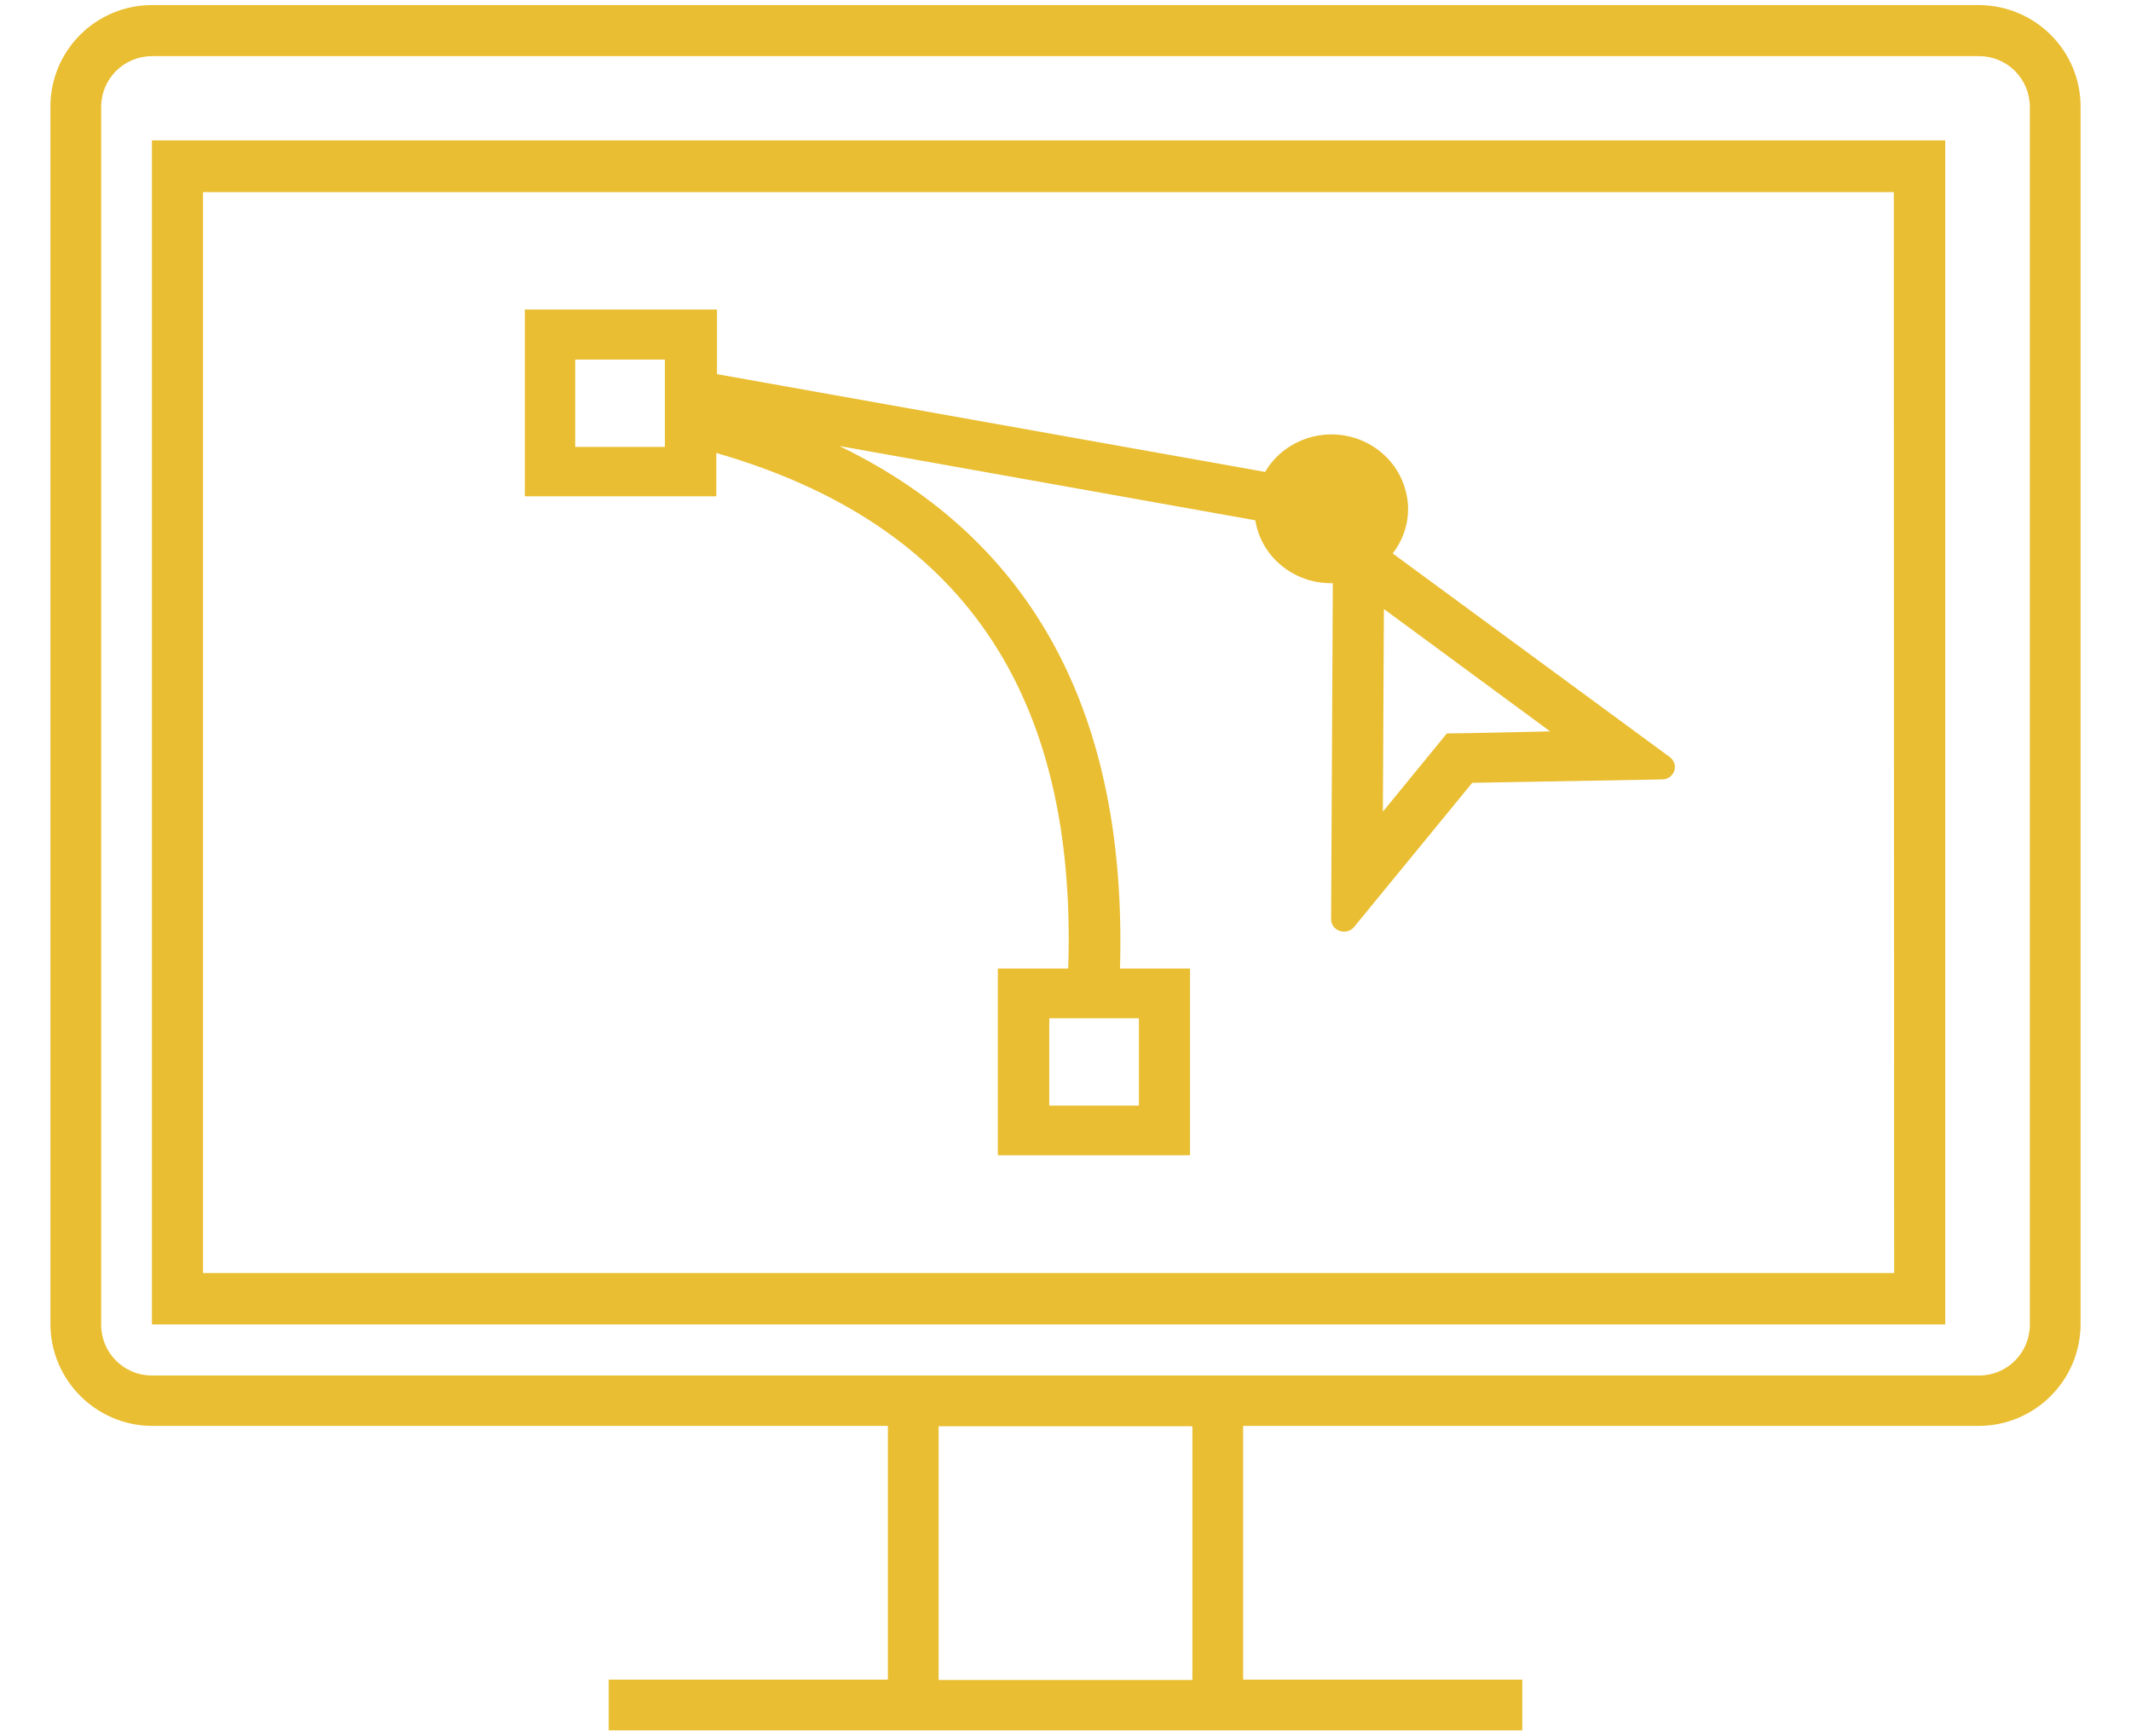
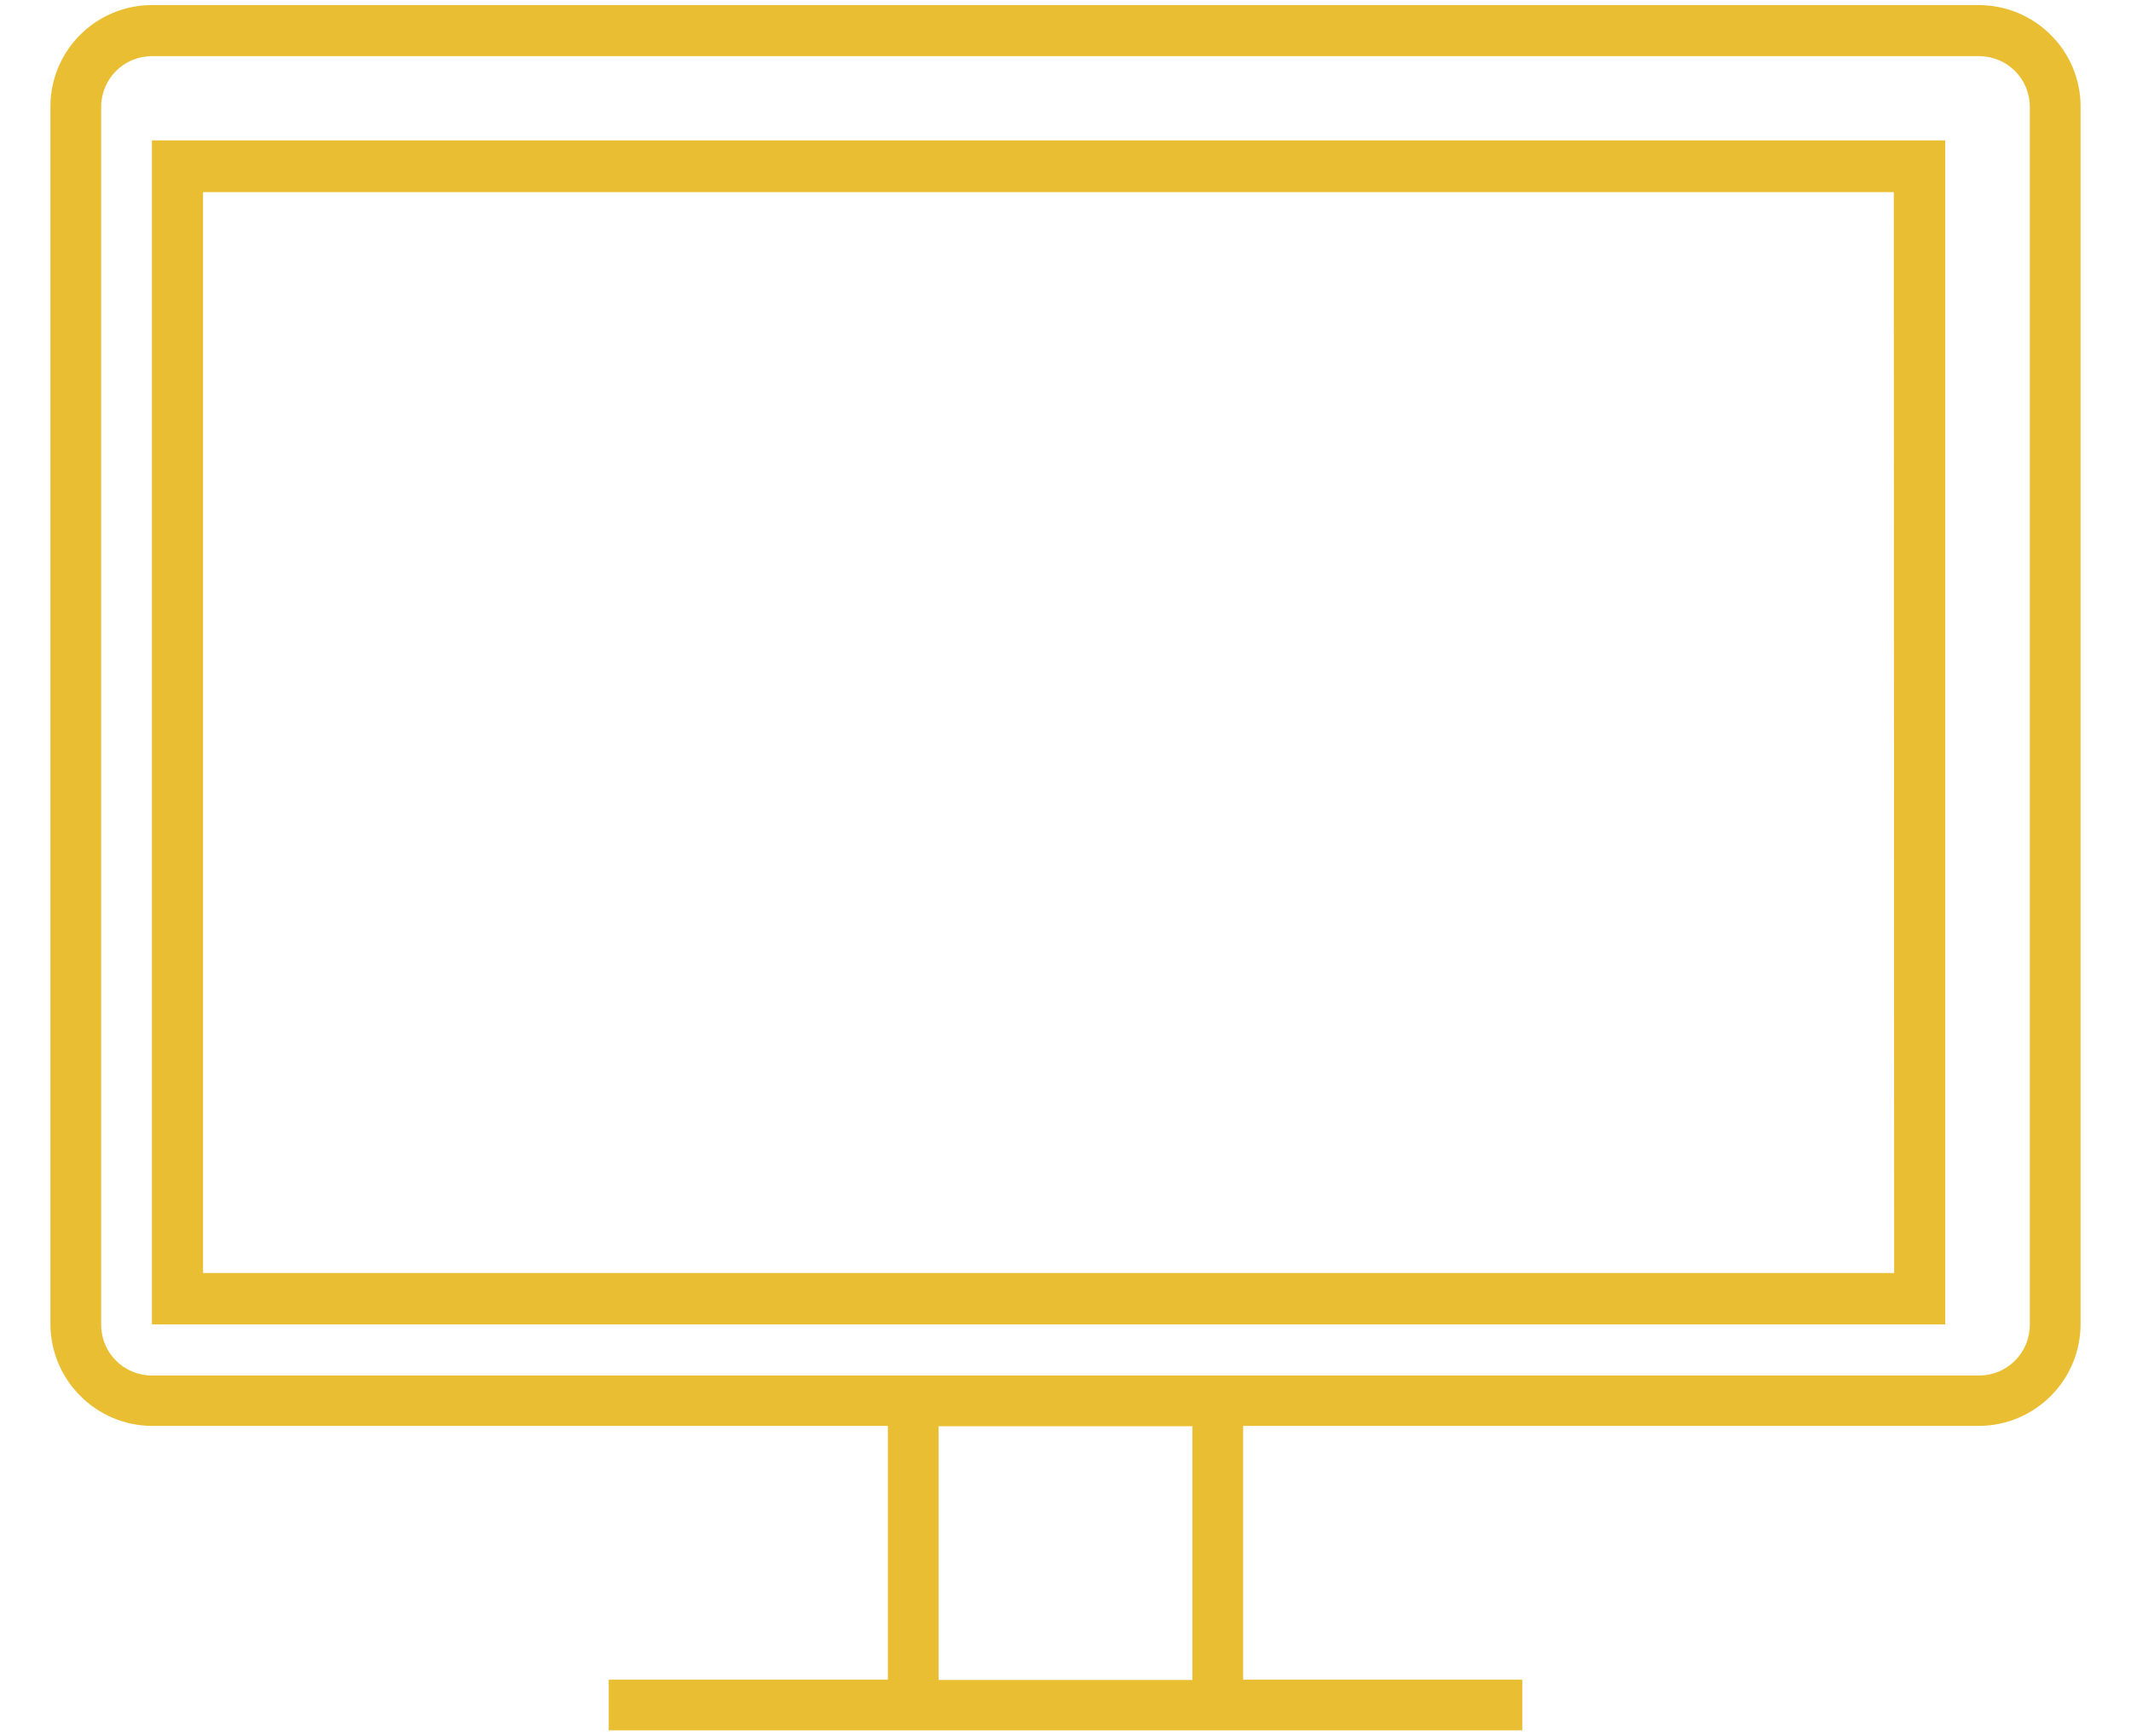
<svg xmlns="http://www.w3.org/2000/svg" version="1.1" id="Layer_1" x="0px" y="0px" viewBox="0 0 62.98 51.31" style="enable-background:new 0 0 62.98 51.31;" xml:space="preserve">
  <style type="text/css">
	.st0{fill-rule:evenodd;clip-rule:evenodd;fill:#EABE32;}
</style>
  <g>
-     <path class="st0" d="M17,10.63h2.65v2.58H17V10.63z M43.47,21.67l-0.71,0.01l-0.44,0.54l-1.44,1.76c-0.01,0.01-0.01,0.01-0.01,0   l0.03-5.96c0-0.01,0.01-0.01,0.01-0.01l4.89,3.6c0.01,0.01,0.01,0.01,0,0.01L43.47,21.67z M33.66,32.68h-2.65V30.1h2.65V32.68z    M19.66,14.67h1.51v-1.28c7.25,2.09,10.67,7.1,10.4,15.24h-2.08v5.52h5.68v-5.52H33.1c0.22-7.49-2.55-12.65-8.26-15.43   c-0.02-0.01-0.02-0.02,0-0.01l12.26,2.19c0.17,1.07,1.12,1.86,2.24,1.86c0.02,0,0.03,0,0.05,0l-0.05,9.93c0,0.16,0.1,0.3,0.26,0.35   c0.04,0.01,0.08,0.02,0.12,0.02c0.12,0,0.23-0.05,0.3-0.14l3.49-4.26l5.61-0.1c0.21,0,0.38-0.16,0.38-0.37   c0-0.12-0.06-0.22-0.15-0.29l-8.19-6.02c0.41-0.53,0.56-1.22,0.38-1.86c-0.31-1.18-1.54-1.89-2.75-1.59   c-0.59,0.15-1.1,0.52-1.4,1.04l-16.2-2.89V9.15h-5.68v5.52H19.66z" />
    <path class="st0" d="M59.99,39.16c0,0.83-0.67,1.5-1.5,1.5h-54c-0.83,0-1.5-0.67-1.5-1.5v-36c0-0.83,0.67-1.5,1.5-1.5h54   c0.83,0,1.5,0.67,1.5,1.5V39.16z M35.24,49.66h-7.5v-7.5h7.5V49.66z M58.49,0.15h-54c-1.65,0-3,1.34-3,3v36   c0.01,1.65,1.35,2.99,3,3h21.75v7.5h-8.25v1.5h27v-1.5h-8.25v-7.5h21.75c1.65-0.01,2.99-1.34,3-3v-36   C61.49,1.5,60.15,0.16,58.49,0.15z" />
    <path class="st0" d="M55.98,37.63H6V5.68h49.97L55.98,37.63L55.98,37.63z M6,4.15H4.49v35h53v-35C57.49,4.15,6,4.15,6,4.15z" />
  </g>
</svg>